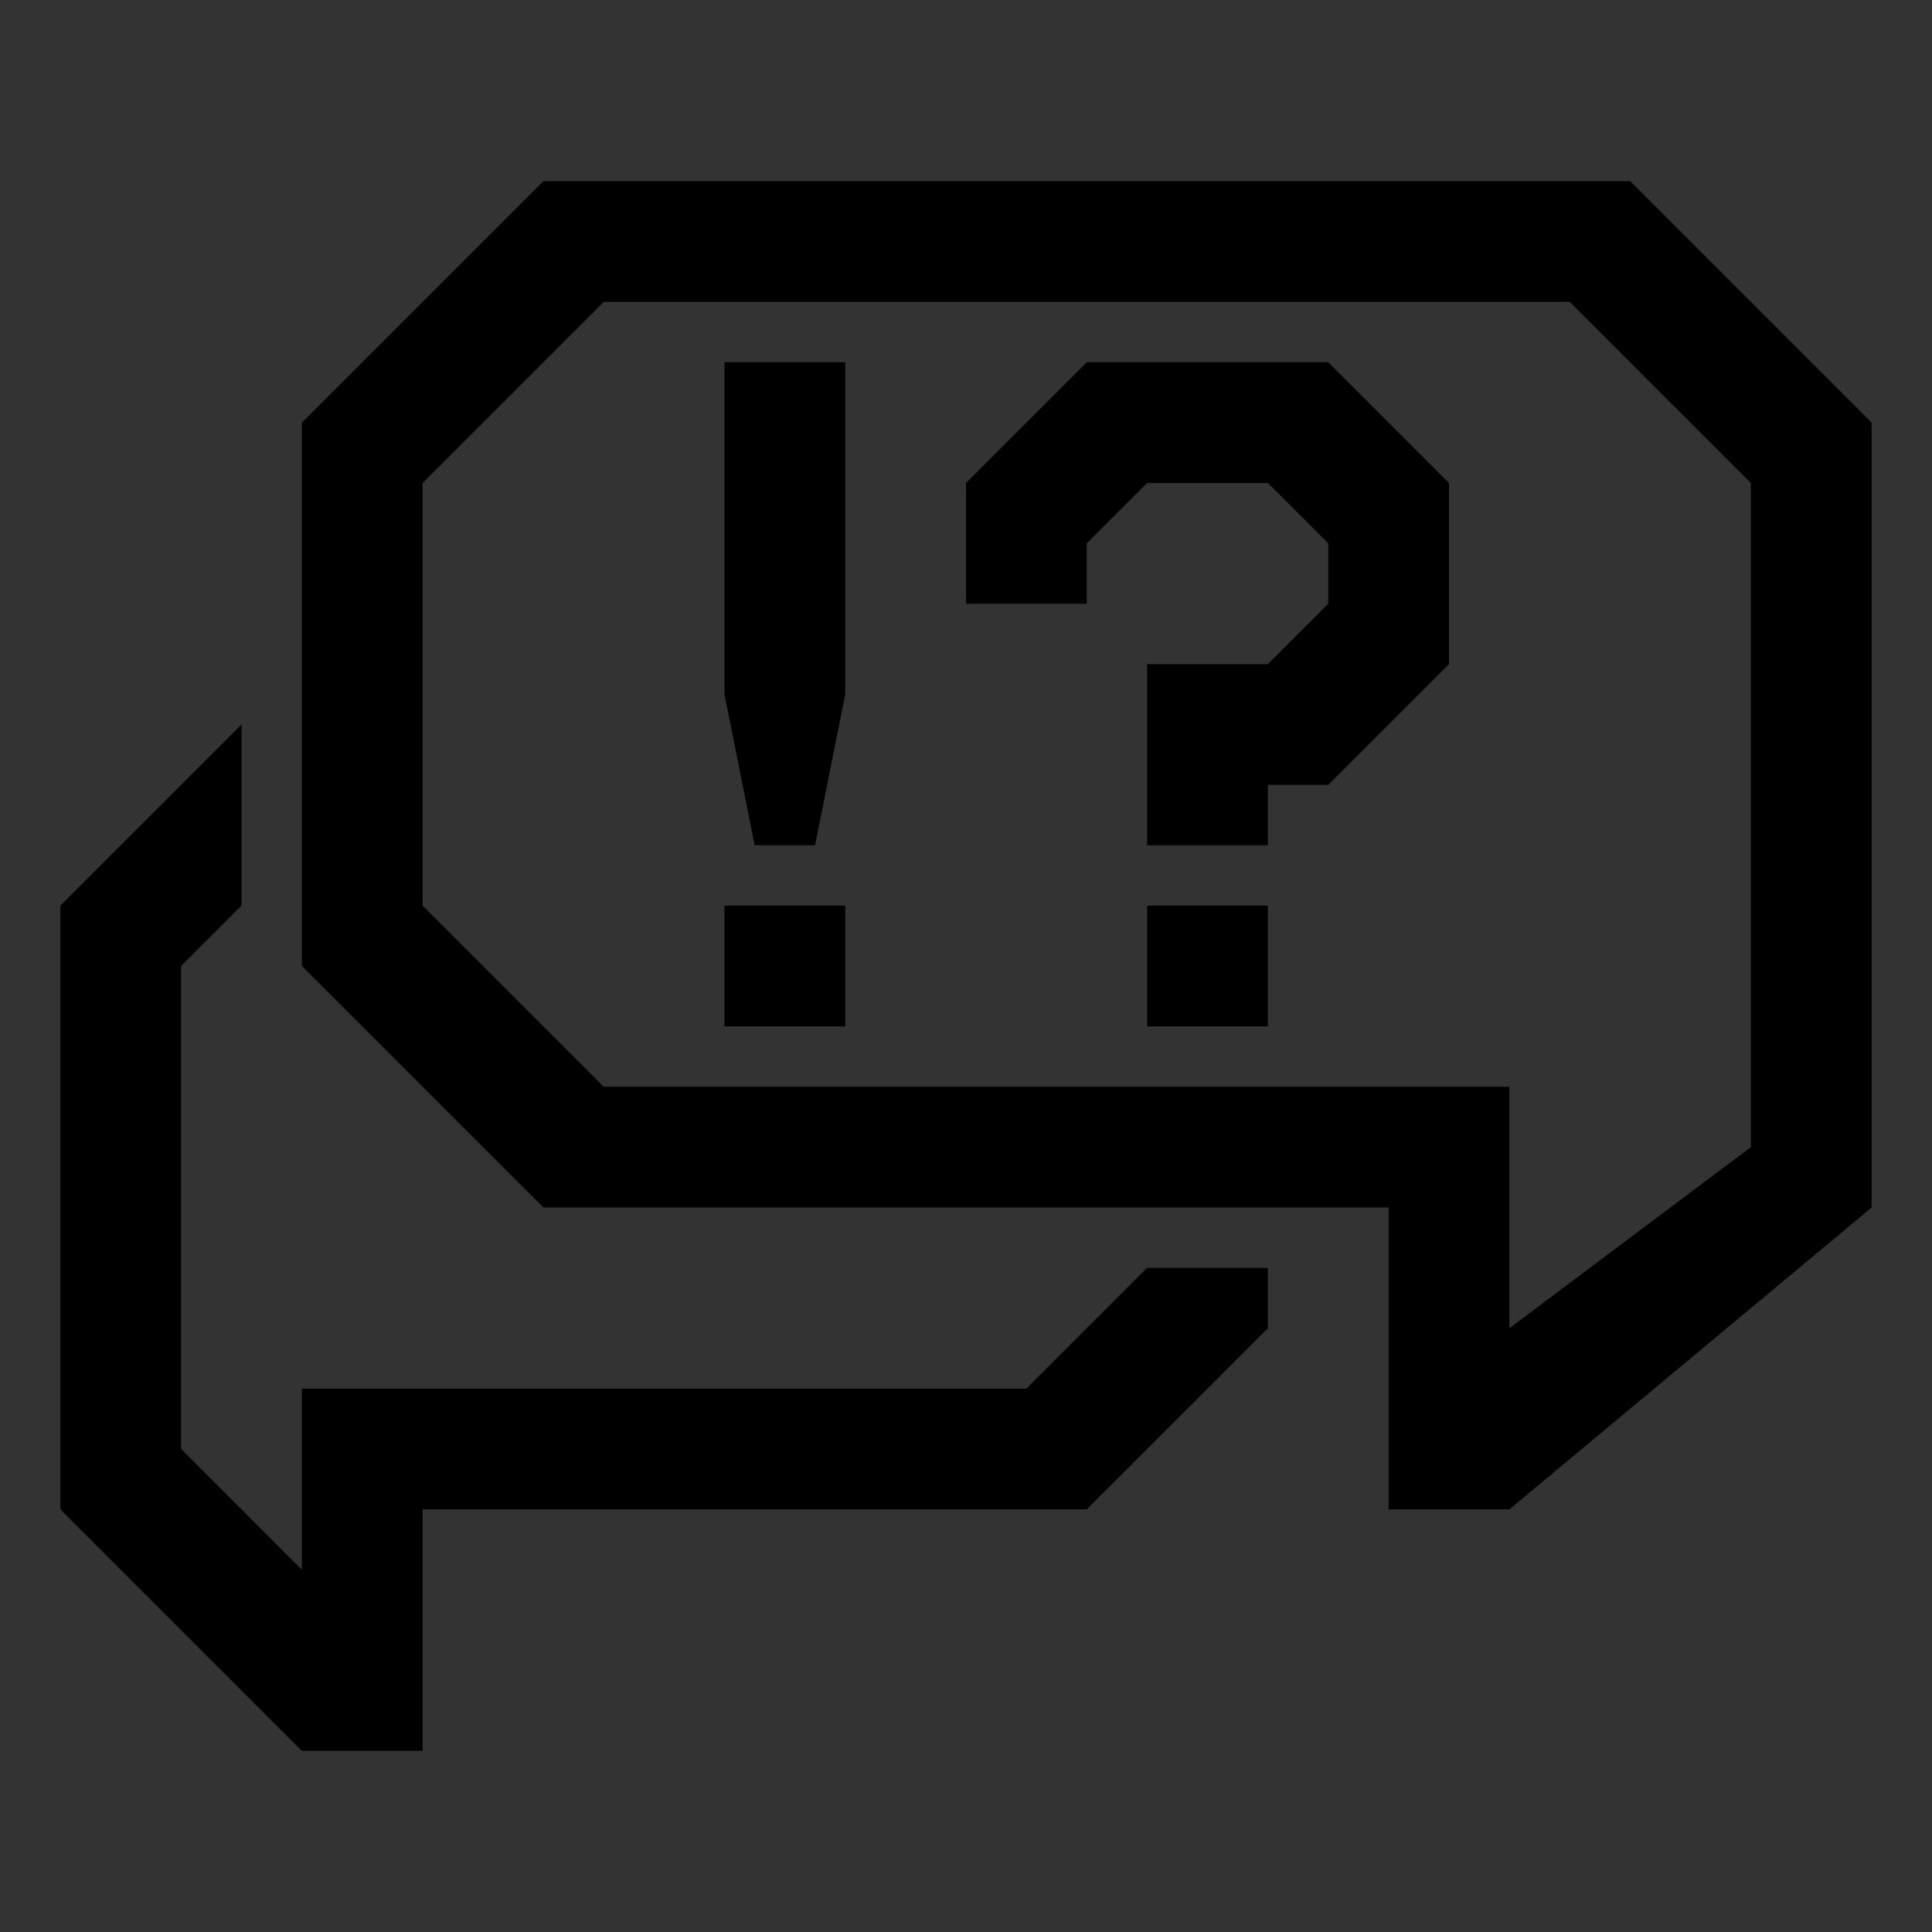
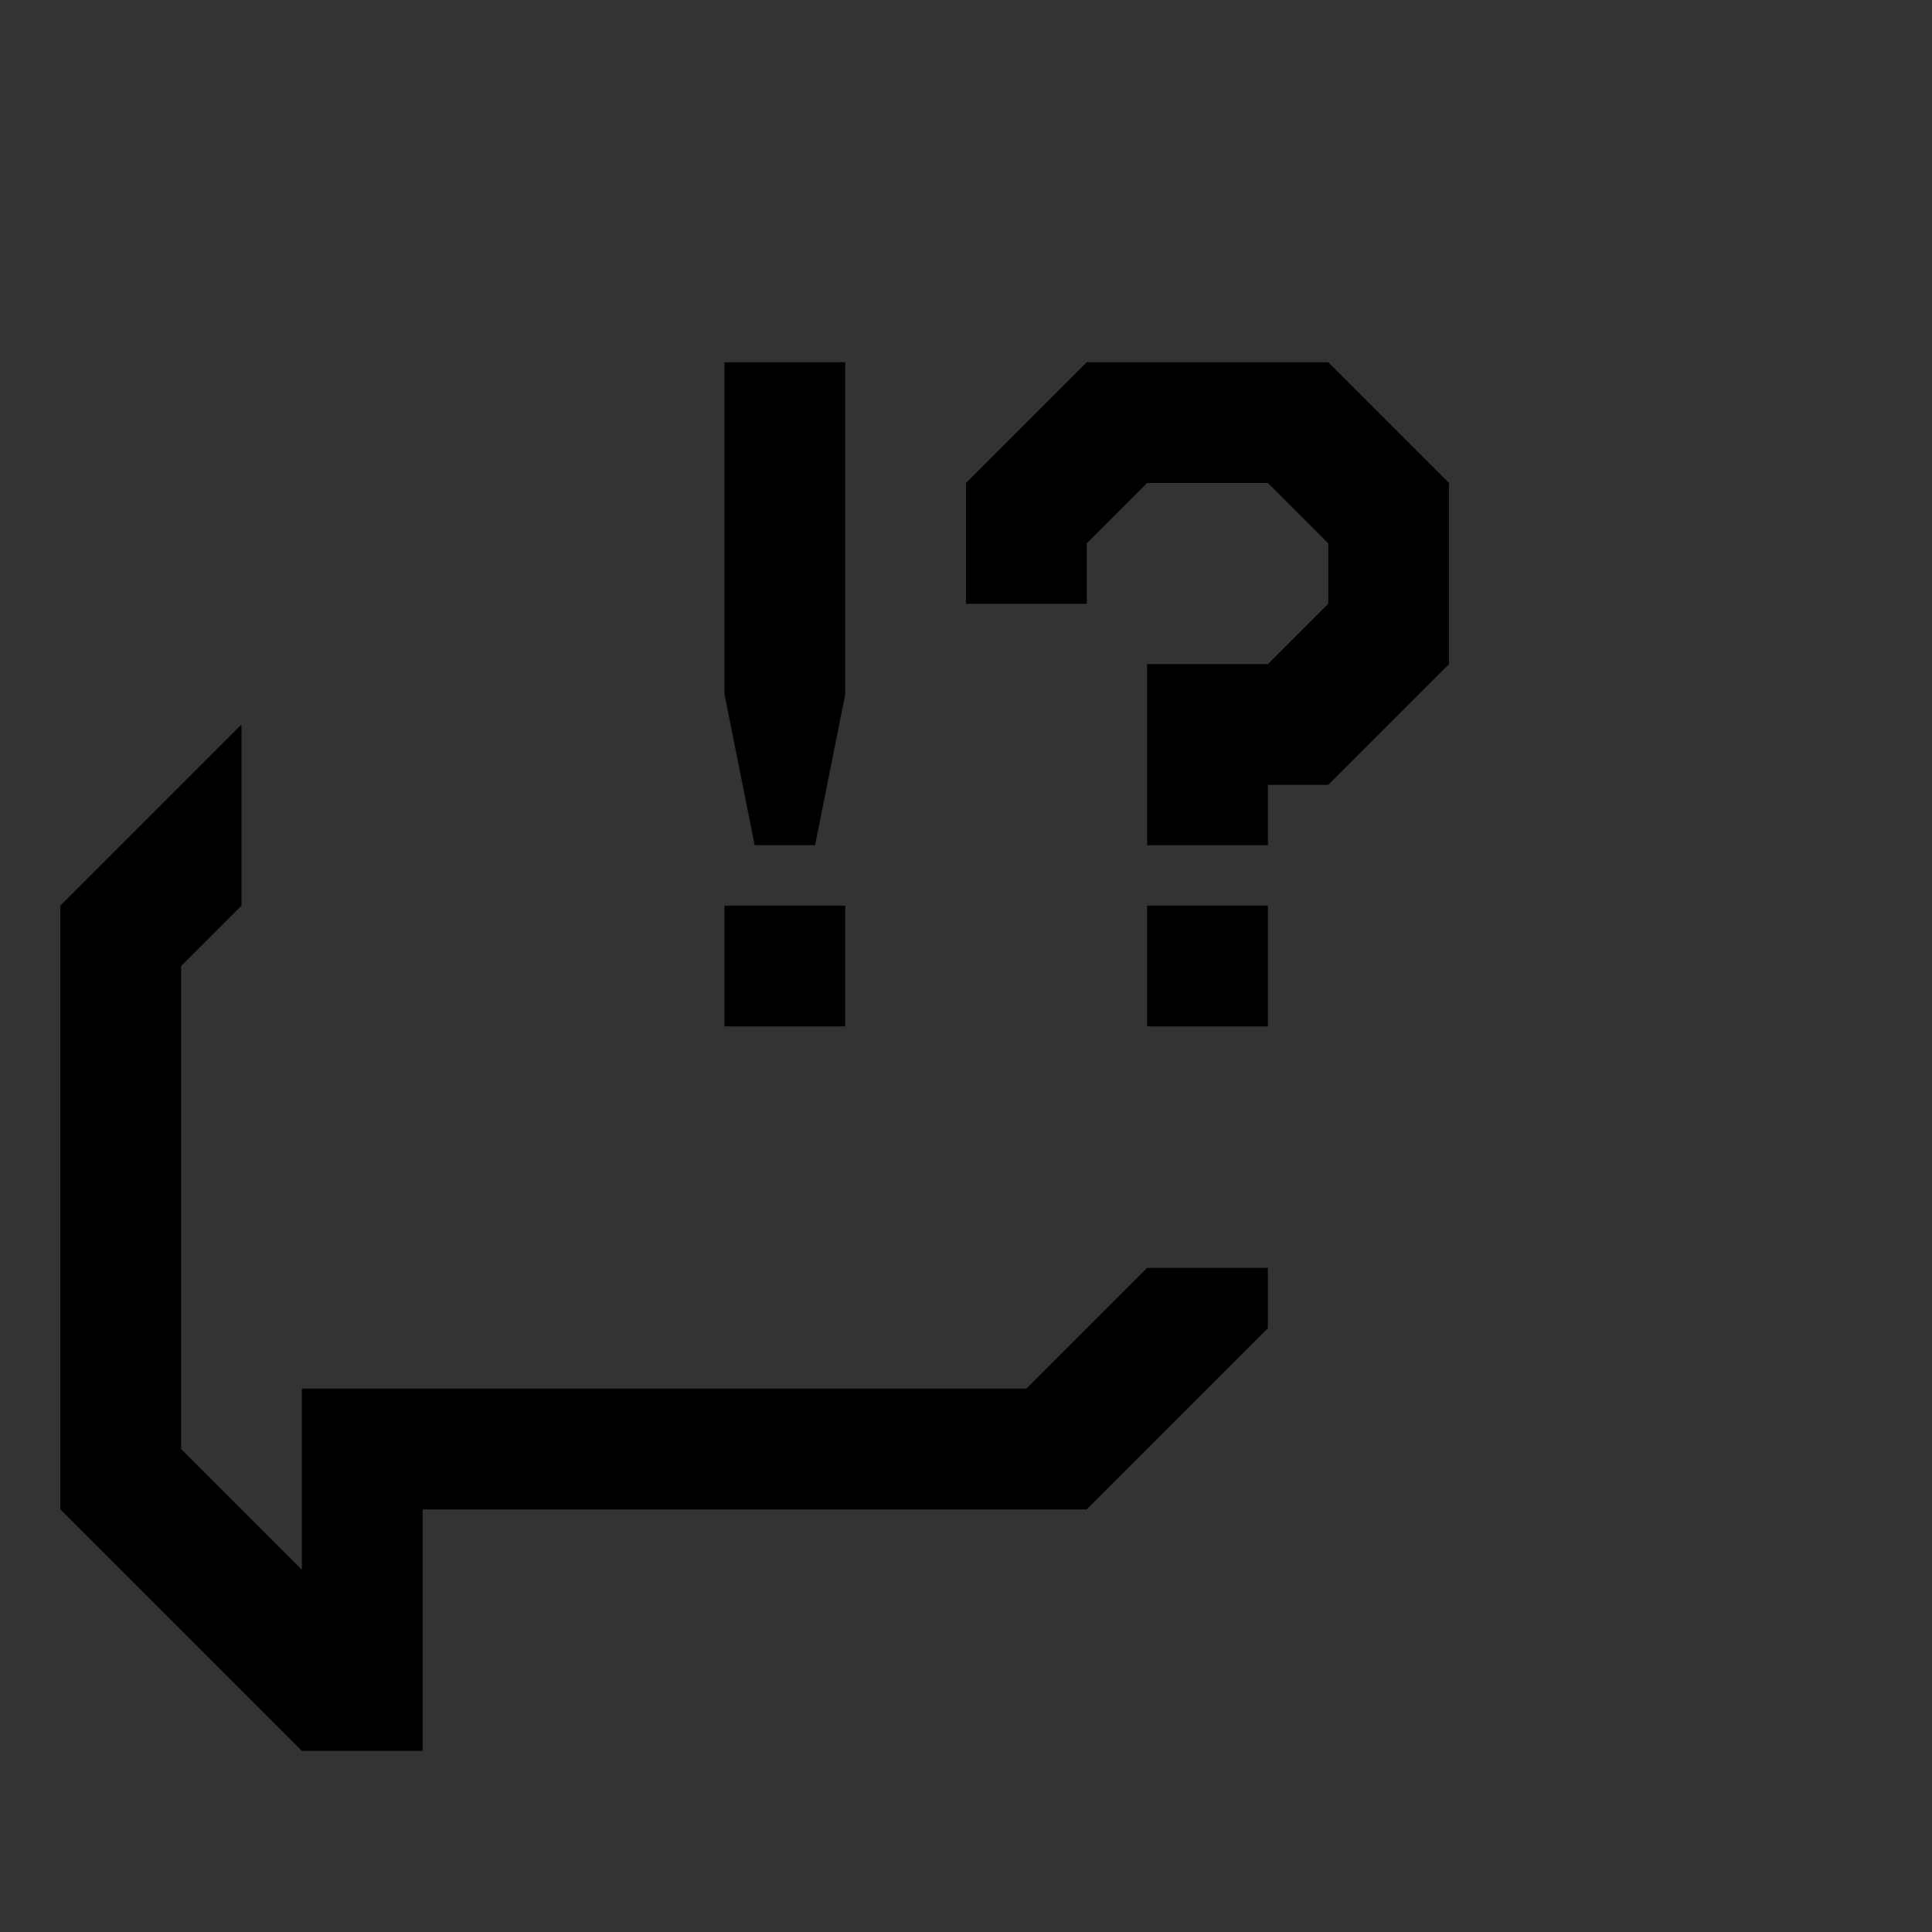
<svg xmlns="http://www.w3.org/2000/svg" viewBox="0 0 32 32">
  <rect x="0" y="0" width="32" height="32" fill="#333333" stroke="none" />
  <defs>
    <style>.cls-1,.cls-2{fill:none;}.cls-2{stroke:red;stroke-miterlimit:10;}.cls-3{fill:#fff;opacity:0.4;}</style>
  </defs>
  <title>A1_Ask_issue_icon</title>
  <g id="Background">
    <rect class="cls-1" width="32" height="32" />
  </g>
  <g id="Icons">
    <polyline class="cls-2" points="-173 36 288.5 36 288.5 -4.88 797 -4.88" />
    <polygon points="19 21 17 23 5 23 5 26 3 24 3 16 4 15 4 12 1 15 1 25 5 29 7 29 7 25 18 25 21 22 21 21 19 21" />
-     <path d="M27,3H9L5,7v9l4,4H23v5h2l6-5V7Zm2,16-4,3V18H10L7,15V8l3-3H26l3,3Z" />
    <path d="M12,17h2V15H12ZM12,6v5.5l.5,2.5h1l.5-2.5V6Z" />
    <path d="M19,17h2V15H19ZM22,6H18L16,8v2h2V9l1-1h2l1,1v1l-1,1H19v3h2V13h1l2-2V8Z" />
-     <path class="cls-3" d="M-132.5,85c0-2-2.5-49,0-49H289V-4.88H714.94V85Z" />
  </g>
</svg>